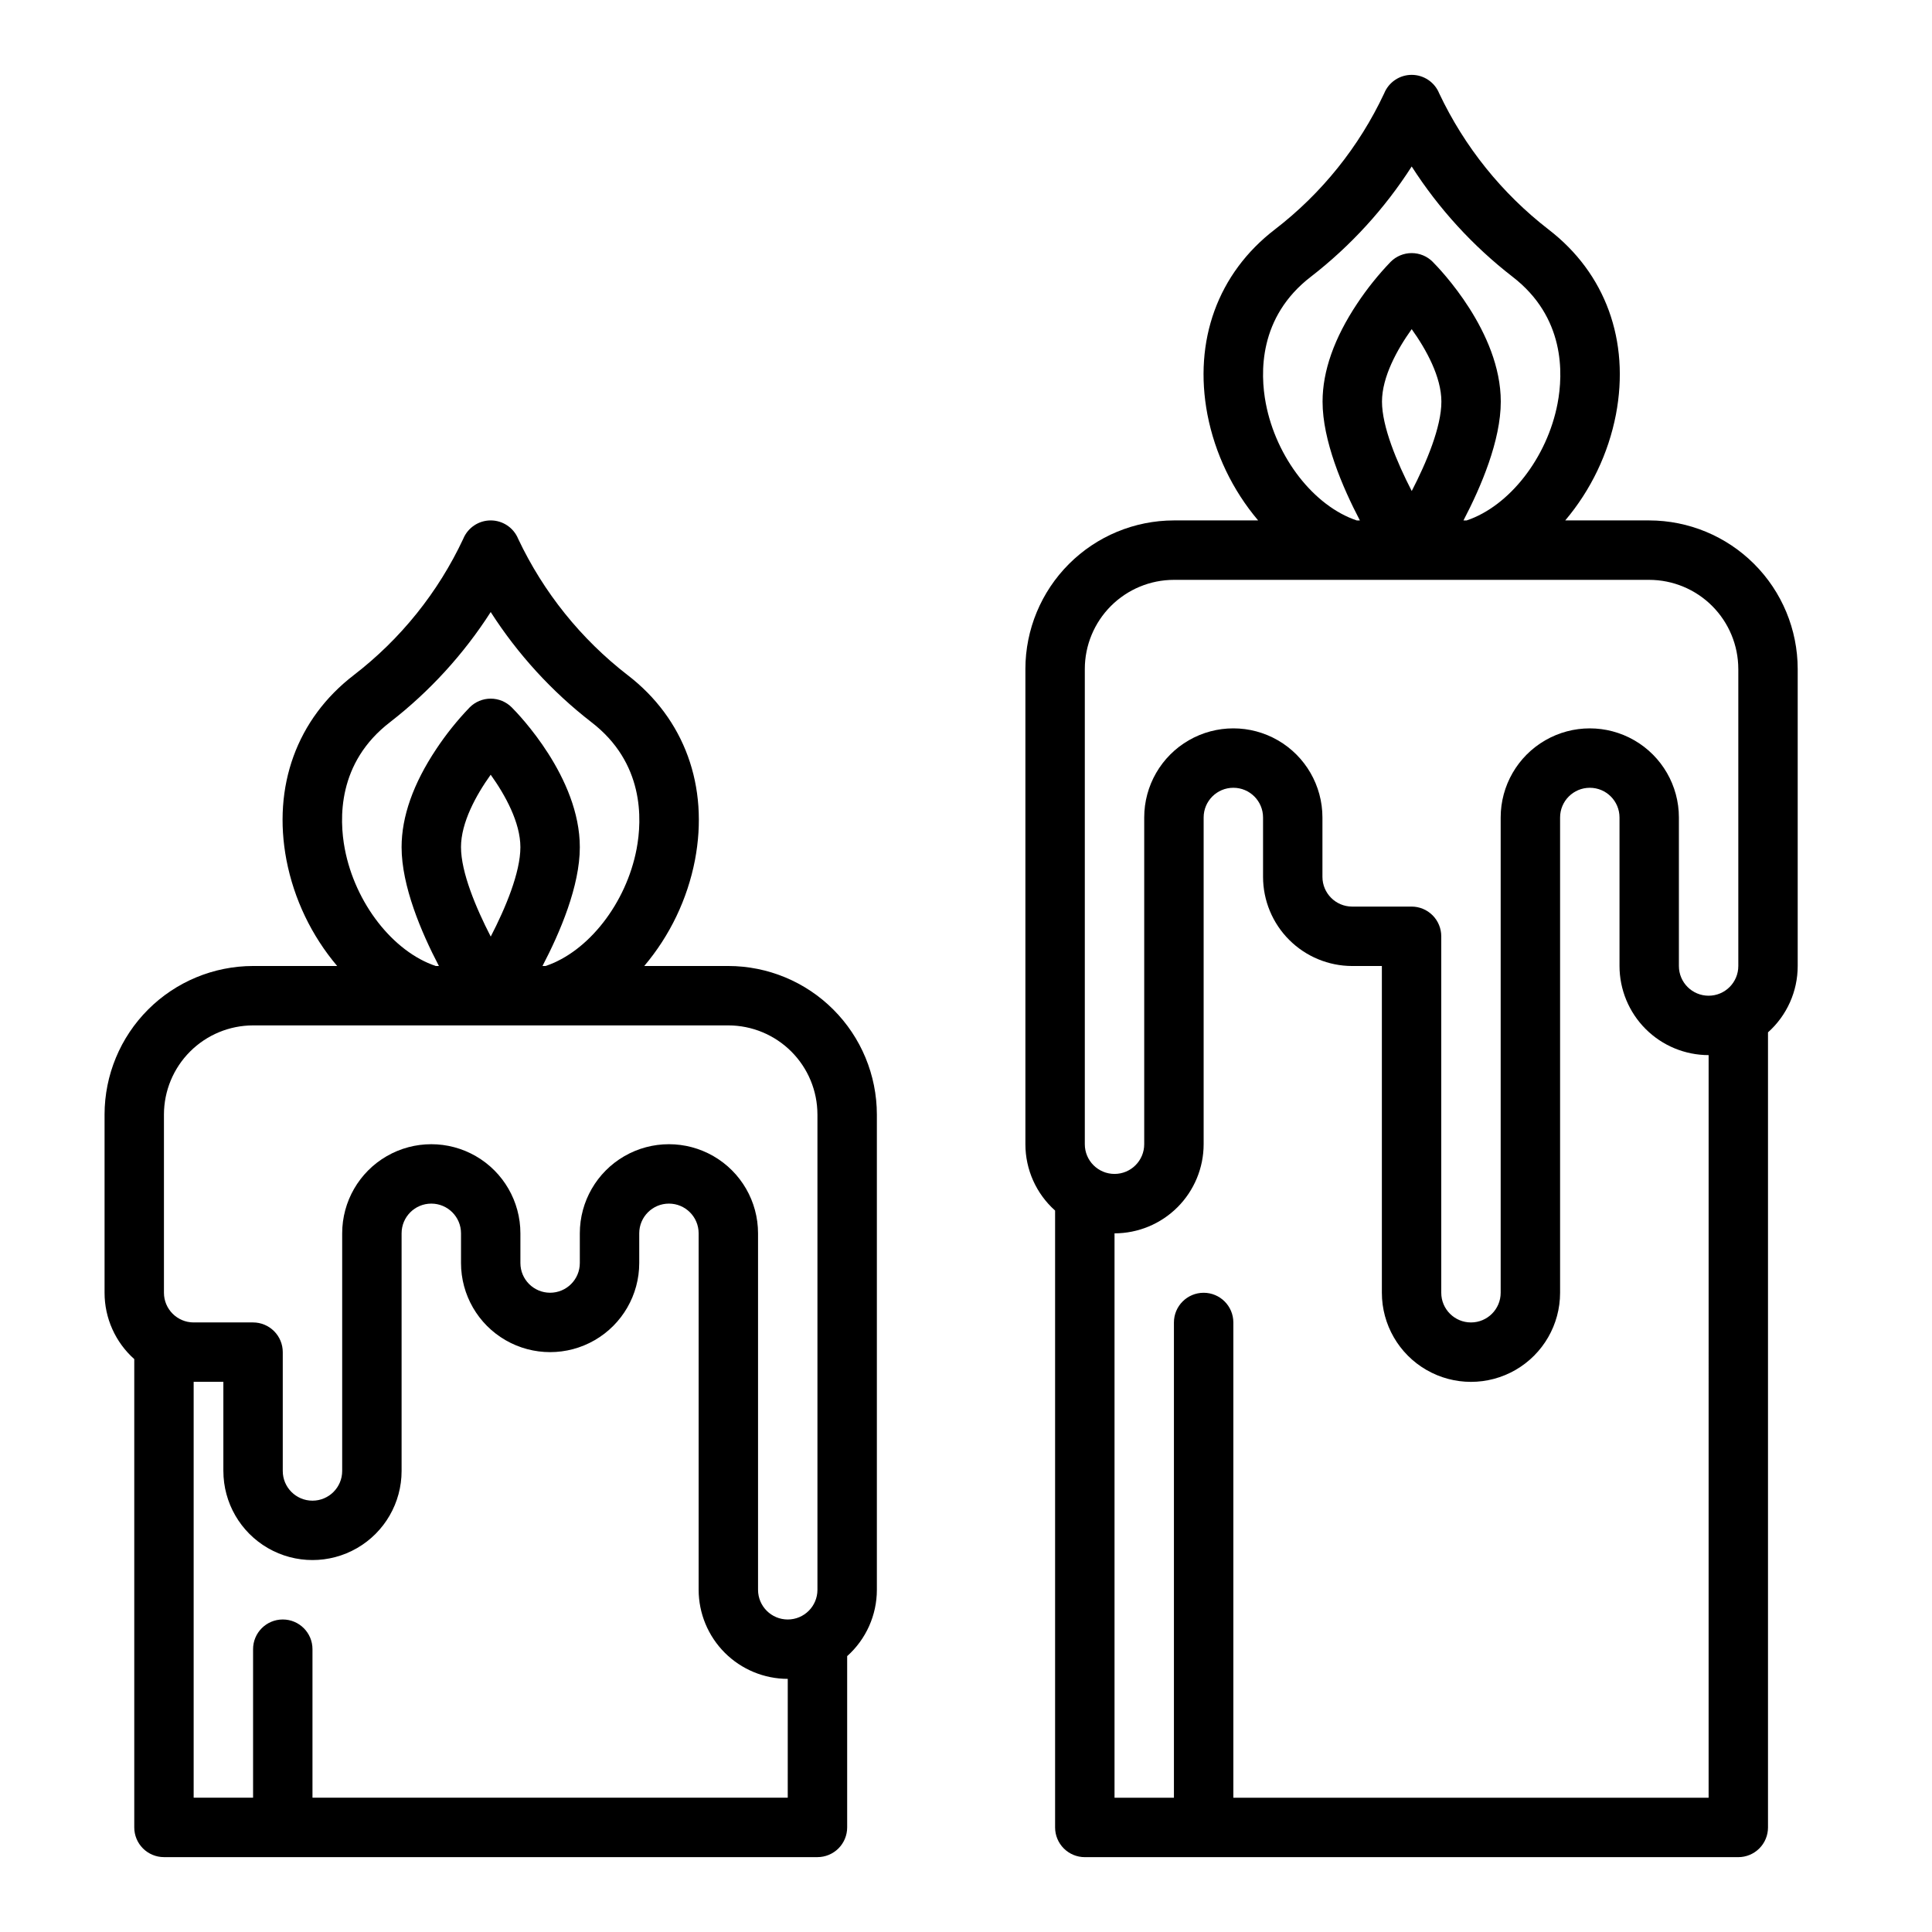
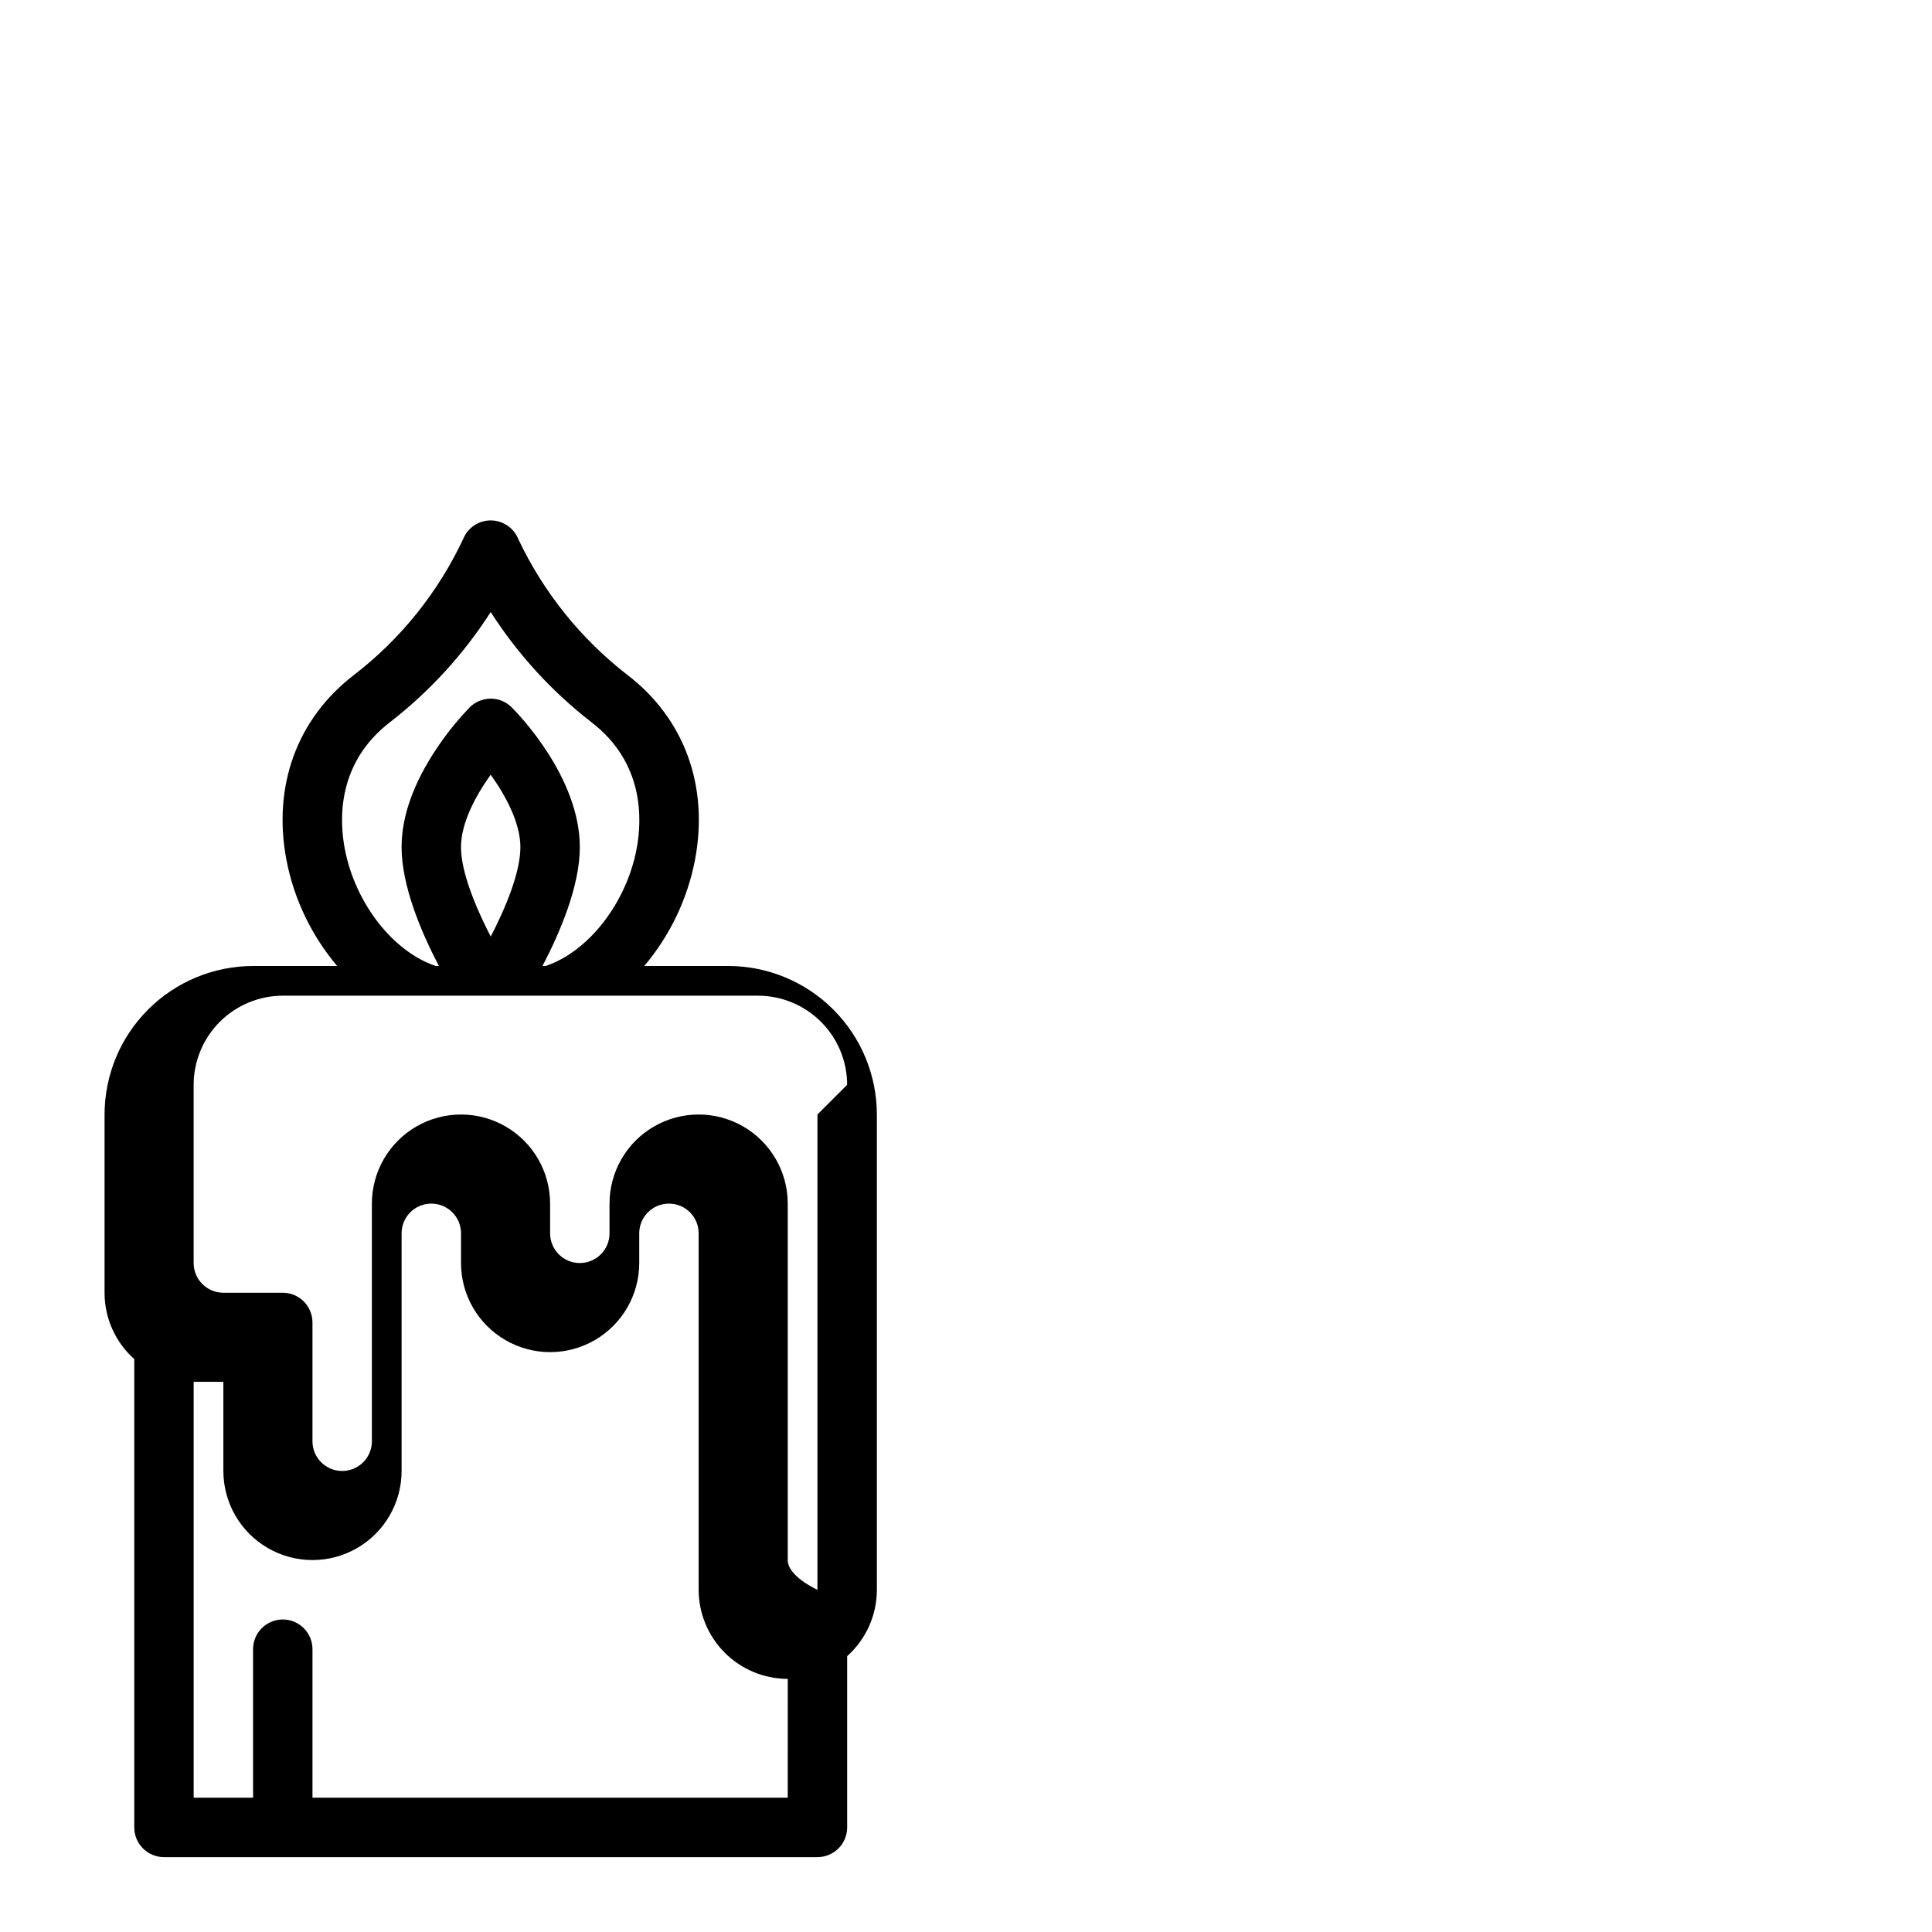
<svg xmlns="http://www.w3.org/2000/svg" fill="#000000" width="800px" height="800px" version="1.1" viewBox="144 144 512 512">
  <g>
-     <path d="m171.71 439.36v47.23c-0.004 6.715 2.859 13.113 7.871 17.586v124.11c0 2.086 0.828 4.09 2.305 5.566 1.477 1.473 3.481 2.305 5.566 2.305h173.18c2.09 0 4.09-0.832 5.566-2.305 1.477-1.477 2.309-3.481 2.309-5.566v-45.395c5.008-4.473 7.871-10.867 7.871-17.582v-125.95c-0.012-10.438-4.164-20.441-11.543-27.82-7.379-7.379-17.383-11.527-27.816-11.539h-22.289c6.809-8.051 11.438-17.715 13.441-28.066 3.731-19.578-2.773-37.445-17.844-49.027v0.004c-12.375-9.574-22.312-21.941-28.996-36.09-1.207-2.965-4.09-4.902-7.289-4.902-3.203 0-6.082 1.938-7.293 4.902-6.641 14.172-16.586 26.547-28.992 36.09-15.07 11.578-21.574 29.449-17.844 49.023 2.004 10.352 6.633 20.016 13.438 28.066h-22.285c-10.438 0.012-20.441 4.16-27.82 11.539-7.379 7.379-11.527 17.383-11.539 27.82zm181.05 181.05h-125.95v-39.359c0-4.348-3.523-7.871-7.871-7.871s-7.871 3.523-7.871 7.871v39.359h-15.746v-110.21h7.871v23.617h0.004c0 8.438 4.5 16.23 11.809 20.449 7.305 4.219 16.309 4.219 23.613 0 7.309-4.219 11.809-12.012 11.809-20.449v-62.977c0-4.348 3.523-7.871 7.871-7.871 4.348 0 7.875 3.523 7.875 7.871v7.871c0 8.438 4.5 16.234 11.805 20.453 7.309 4.219 16.312 4.219 23.617 0 7.309-4.219 11.809-12.016 11.809-20.453v-7.871c0-4.348 3.523-7.871 7.871-7.871s7.871 3.523 7.871 7.871v94.465c0.008 6.258 2.5 12.262 6.926 16.691 4.43 4.426 10.43 6.914 16.691 6.922zm7.871-181.05v125.95c0 4.348-3.523 7.871-7.871 7.871s-7.871-3.523-7.871-7.871v-94.465c0-8.438-4.5-16.234-11.809-20.453-7.305-4.219-16.309-4.219-23.617 0-7.305 4.219-11.805 12.016-11.805 20.453v7.871c0 4.348-3.527 7.871-7.875 7.871-4.348 0-7.871-3.523-7.871-7.871v-7.871c0-8.438-4.5-16.234-11.809-20.453-7.305-4.219-16.309-4.219-23.617 0-7.305 4.219-11.805 12.016-11.805 20.453v62.977c0 4.348-3.527 7.871-7.875 7.871s-7.871-3.523-7.871-7.871v-31.488c0-2.09-0.828-4.09-2.305-5.566-1.477-1.477-3.481-2.309-5.566-2.309h-15.746c-4.344-0.004-7.867-3.523-7.871-7.871v-47.23c0.008-6.262 2.5-12.266 6.926-16.691 4.426-4.426 10.43-6.918 16.691-6.926h125.95c6.262 0.008 12.262 2.5 16.691 6.926 4.426 4.426 6.918 10.43 6.922 16.691zm-94.465-70.848c0-6.531 4.016-13.824 7.871-19.203 3.859 5.379 7.871 12.672 7.871 19.203 0 6.691-3.91 16.055-7.859 23.695-3.934-7.637-7.879-17.066-7.879-23.695zm-30.789 0.48c-1.512-7.949-1.969-22.883 11.973-33.598v-0.004c10.496-8.137 19.523-18.008 26.691-29.191 7.168 11.184 16.191 21.055 26.691 29.191 13.941 10.715 13.48 25.648 11.973 33.598-2.738 14.375-12.785 27.223-24.109 31.008h-0.832c4.688-8.961 9.895-21.215 9.895-31.484 0-18.473-16.203-35.207-18.051-37.055-1.477-1.477-3.481-2.309-5.566-2.309-2.09 0-4.09 0.832-5.566 2.309-3.277 3.406-6.242 7.102-8.855 11.039-6.102 9.152-9.195 17.902-9.195 26.016 0 10.27 5.203 22.527 9.891 31.488h-0.832c-11.32-3.789-21.367-16.633-24.105-31.012z" />
-     <path d="m415.74 321.28v125.95c0 6.715 2.863 13.113 7.871 17.582v163.48c0 2.086 0.832 4.09 2.309 5.566 1.477 1.473 3.477 2.305 5.566 2.305h173.18c2.086 0 4.09-0.832 5.566-2.305 1.477-1.477 2.305-3.481 2.305-5.566v-210.71c5.012-4.473 7.875-10.867 7.871-17.582v-78.723c-0.012-10.434-4.16-20.438-11.539-27.816-7.379-7.379-17.383-11.531-27.82-11.543h-22.25c6.805-8.051 11.434-17.715 13.438-28.062 3.731-19.582-2.773-37.445-17.844-49.027-12.375-9.574-22.312-21.938-28.992-36.086-1.207-2.965-4.09-4.902-7.293-4.902-3.199 0-6.082 1.938-7.289 4.902-6.644 14.172-16.586 26.547-28.996 36.086-15.066 11.578-21.574 29.449-17.844 49.027 2.008 10.352 6.633 20.012 13.441 28.062h-22.324c-10.434 0.012-20.438 4.164-27.816 11.543-7.379 7.379-11.531 17.383-11.543 27.816zm181.06 299.14h-125.95v-125.95c0-4.348-3.523-7.871-7.871-7.871-4.348 0-7.875 3.523-7.875 7.871v125.95h-15.742v-149.57c6.262-0.008 12.262-2.5 16.691-6.926 4.426-4.426 6.918-10.43 6.926-16.691v-86.594c0-4.348 3.523-7.871 7.871-7.871s7.871 3.523 7.871 7.871v15.746c0.008 6.262 2.496 12.262 6.926 16.691 4.426 4.426 10.43 6.918 16.691 6.926h7.871v86.594-0.004c0 8.438 4.5 16.234 11.809 20.453 7.305 4.219 16.309 4.219 23.617 0 7.305-4.219 11.805-12.016 11.805-20.453v-125.95c0-4.348 3.527-7.871 7.875-7.871s7.871 3.523 7.871 7.871v39.363c0.008 6.258 2.496 12.262 6.926 16.691 4.426 4.426 10.43 6.914 16.691 6.922zm7.871-299.14v78.723c0 4.348-3.523 7.871-7.871 7.871-4.348 0-7.875-3.523-7.875-7.871v-39.363c0-8.434-4.5-16.23-11.809-20.449-7.305-4.219-16.309-4.219-23.613 0-7.309 4.219-11.809 12.016-11.809 20.449v125.95c0 4.348-3.523 7.871-7.871 7.871-4.348 0-7.875-3.523-7.875-7.871v-94.465c0-2.086-0.828-4.09-2.305-5.566-1.477-1.477-3.477-2.305-5.566-2.305h-15.742c-4.348-0.004-7.867-3.527-7.875-7.871v-15.746c0-8.434-4.5-16.23-11.805-20.449-7.309-4.219-16.312-4.219-23.617 0-7.309 4.219-11.809 12.016-11.809 20.449v86.594c0 4.348-3.523 7.871-7.871 7.871s-7.871-3.523-7.871-7.871v-125.95c0.004-6.262 2.496-12.262 6.922-16.691 4.43-4.426 10.43-6.918 16.691-6.922h125.95c6.262 0.004 12.266 2.496 16.691 6.922 4.426 4.43 6.918 10.43 6.926 16.691zm-94.43-70.848c0-6.531 4.016-13.824 7.871-19.203 3.859 5.379 7.871 12.672 7.871 19.203 0 6.691-3.91 16.055-7.859 23.695-3.934-7.637-7.883-17.066-7.883-23.695zm-30.789 0.477c-1.516-7.949-1.969-22.883 11.973-33.598v0.004c10.496-8.137 19.523-18.012 26.688-29.195 7.168 11.184 16.195 21.059 26.691 29.195 13.941 10.715 13.48 25.648 11.969 33.598-2.738 14.379-12.781 27.223-24.109 31.012h-0.832c4.688-8.961 9.891-21.219 9.891-31.488 0-18.473-16.203-35.207-18.051-37.055l0.004-0.004c-1.477-1.477-3.477-2.305-5.566-2.305-2.086 0-4.09 0.828-5.566 2.305-3.273 3.41-6.238 7.102-8.855 11.039-6.102 9.152-9.195 17.91-9.195 26.016 0 10.27 5.203 22.527 9.891 31.488h-0.832c-11.316-3.789-21.359-16.629-24.098-31.008z" />
+     <path d="m171.71 439.36v47.23c-0.004 6.715 2.859 13.113 7.871 17.586v124.11c0 2.086 0.828 4.09 2.305 5.566 1.477 1.473 3.481 2.305 5.566 2.305h173.18c2.09 0 4.09-0.832 5.566-2.305 1.477-1.477 2.309-3.481 2.309-5.566v-45.395c5.008-4.473 7.871-10.867 7.871-17.582v-125.95c-0.012-10.438-4.164-20.441-11.543-27.82-7.379-7.379-17.383-11.527-27.816-11.539h-22.289c6.809-8.051 11.438-17.715 13.441-28.066 3.731-19.578-2.773-37.445-17.844-49.027v0.004c-12.375-9.574-22.312-21.941-28.996-36.09-1.207-2.965-4.09-4.902-7.289-4.902-3.203 0-6.082 1.938-7.293 4.902-6.641 14.172-16.586 26.547-28.992 36.09-15.07 11.578-21.574 29.449-17.844 49.023 2.004 10.352 6.633 20.016 13.438 28.066h-22.285c-10.438 0.012-20.441 4.16-27.82 11.539-7.379 7.379-11.527 17.383-11.539 27.82zm181.05 181.05h-125.95v-39.359c0-4.348-3.523-7.871-7.871-7.871s-7.871 3.523-7.871 7.871v39.359h-15.746v-110.21h7.871v23.617h0.004c0 8.438 4.5 16.23 11.809 20.449 7.305 4.219 16.309 4.219 23.613 0 7.309-4.219 11.809-12.012 11.809-20.449v-62.977c0-4.348 3.523-7.871 7.871-7.871 4.348 0 7.875 3.523 7.875 7.871v7.871c0 8.438 4.5 16.234 11.805 20.453 7.309 4.219 16.312 4.219 23.617 0 7.309-4.219 11.809-12.016 11.809-20.453v-7.871c0-4.348 3.523-7.871 7.871-7.871s7.871 3.523 7.871 7.871v94.465c0.008 6.258 2.5 12.262 6.926 16.691 4.43 4.426 10.43 6.914 16.691 6.922zm7.871-181.05v125.95s-7.871-3.523-7.871-7.871v-94.465c0-8.438-4.5-16.234-11.809-20.453-7.305-4.219-16.309-4.219-23.617 0-7.305 4.219-11.805 12.016-11.805 20.453v7.871c0 4.348-3.527 7.871-7.875 7.871-4.348 0-7.871-3.523-7.871-7.871v-7.871c0-8.438-4.5-16.234-11.809-20.453-7.305-4.219-16.309-4.219-23.617 0-7.305 4.219-11.805 12.016-11.805 20.453v62.977c0 4.348-3.527 7.871-7.875 7.871s-7.871-3.523-7.871-7.871v-31.488c0-2.09-0.828-4.09-2.305-5.566-1.477-1.477-3.481-2.309-5.566-2.309h-15.746c-4.344-0.004-7.867-3.523-7.871-7.871v-47.23c0.008-6.262 2.5-12.266 6.926-16.691 4.426-4.426 10.43-6.918 16.691-6.926h125.95c6.262 0.008 12.262 2.5 16.691 6.926 4.426 4.426 6.918 10.43 6.922 16.691zm-94.465-70.848c0-6.531 4.016-13.824 7.871-19.203 3.859 5.379 7.871 12.672 7.871 19.203 0 6.691-3.91 16.055-7.859 23.695-3.934-7.637-7.879-17.066-7.879-23.695zm-30.789 0.48c-1.512-7.949-1.969-22.883 11.973-33.598v-0.004c10.496-8.137 19.523-18.008 26.691-29.191 7.168 11.184 16.191 21.055 26.691 29.191 13.941 10.715 13.48 25.648 11.973 33.598-2.738 14.375-12.785 27.223-24.109 31.008h-0.832c4.688-8.961 9.895-21.215 9.895-31.484 0-18.473-16.203-35.207-18.051-37.055-1.477-1.477-3.481-2.309-5.566-2.309-2.09 0-4.09 0.832-5.566 2.309-3.277 3.406-6.242 7.102-8.855 11.039-6.102 9.152-9.195 17.902-9.195 26.016 0 10.27 5.203 22.527 9.891 31.488h-0.832c-11.32-3.789-21.367-16.633-24.105-31.012z" />
  </g>
</svg>